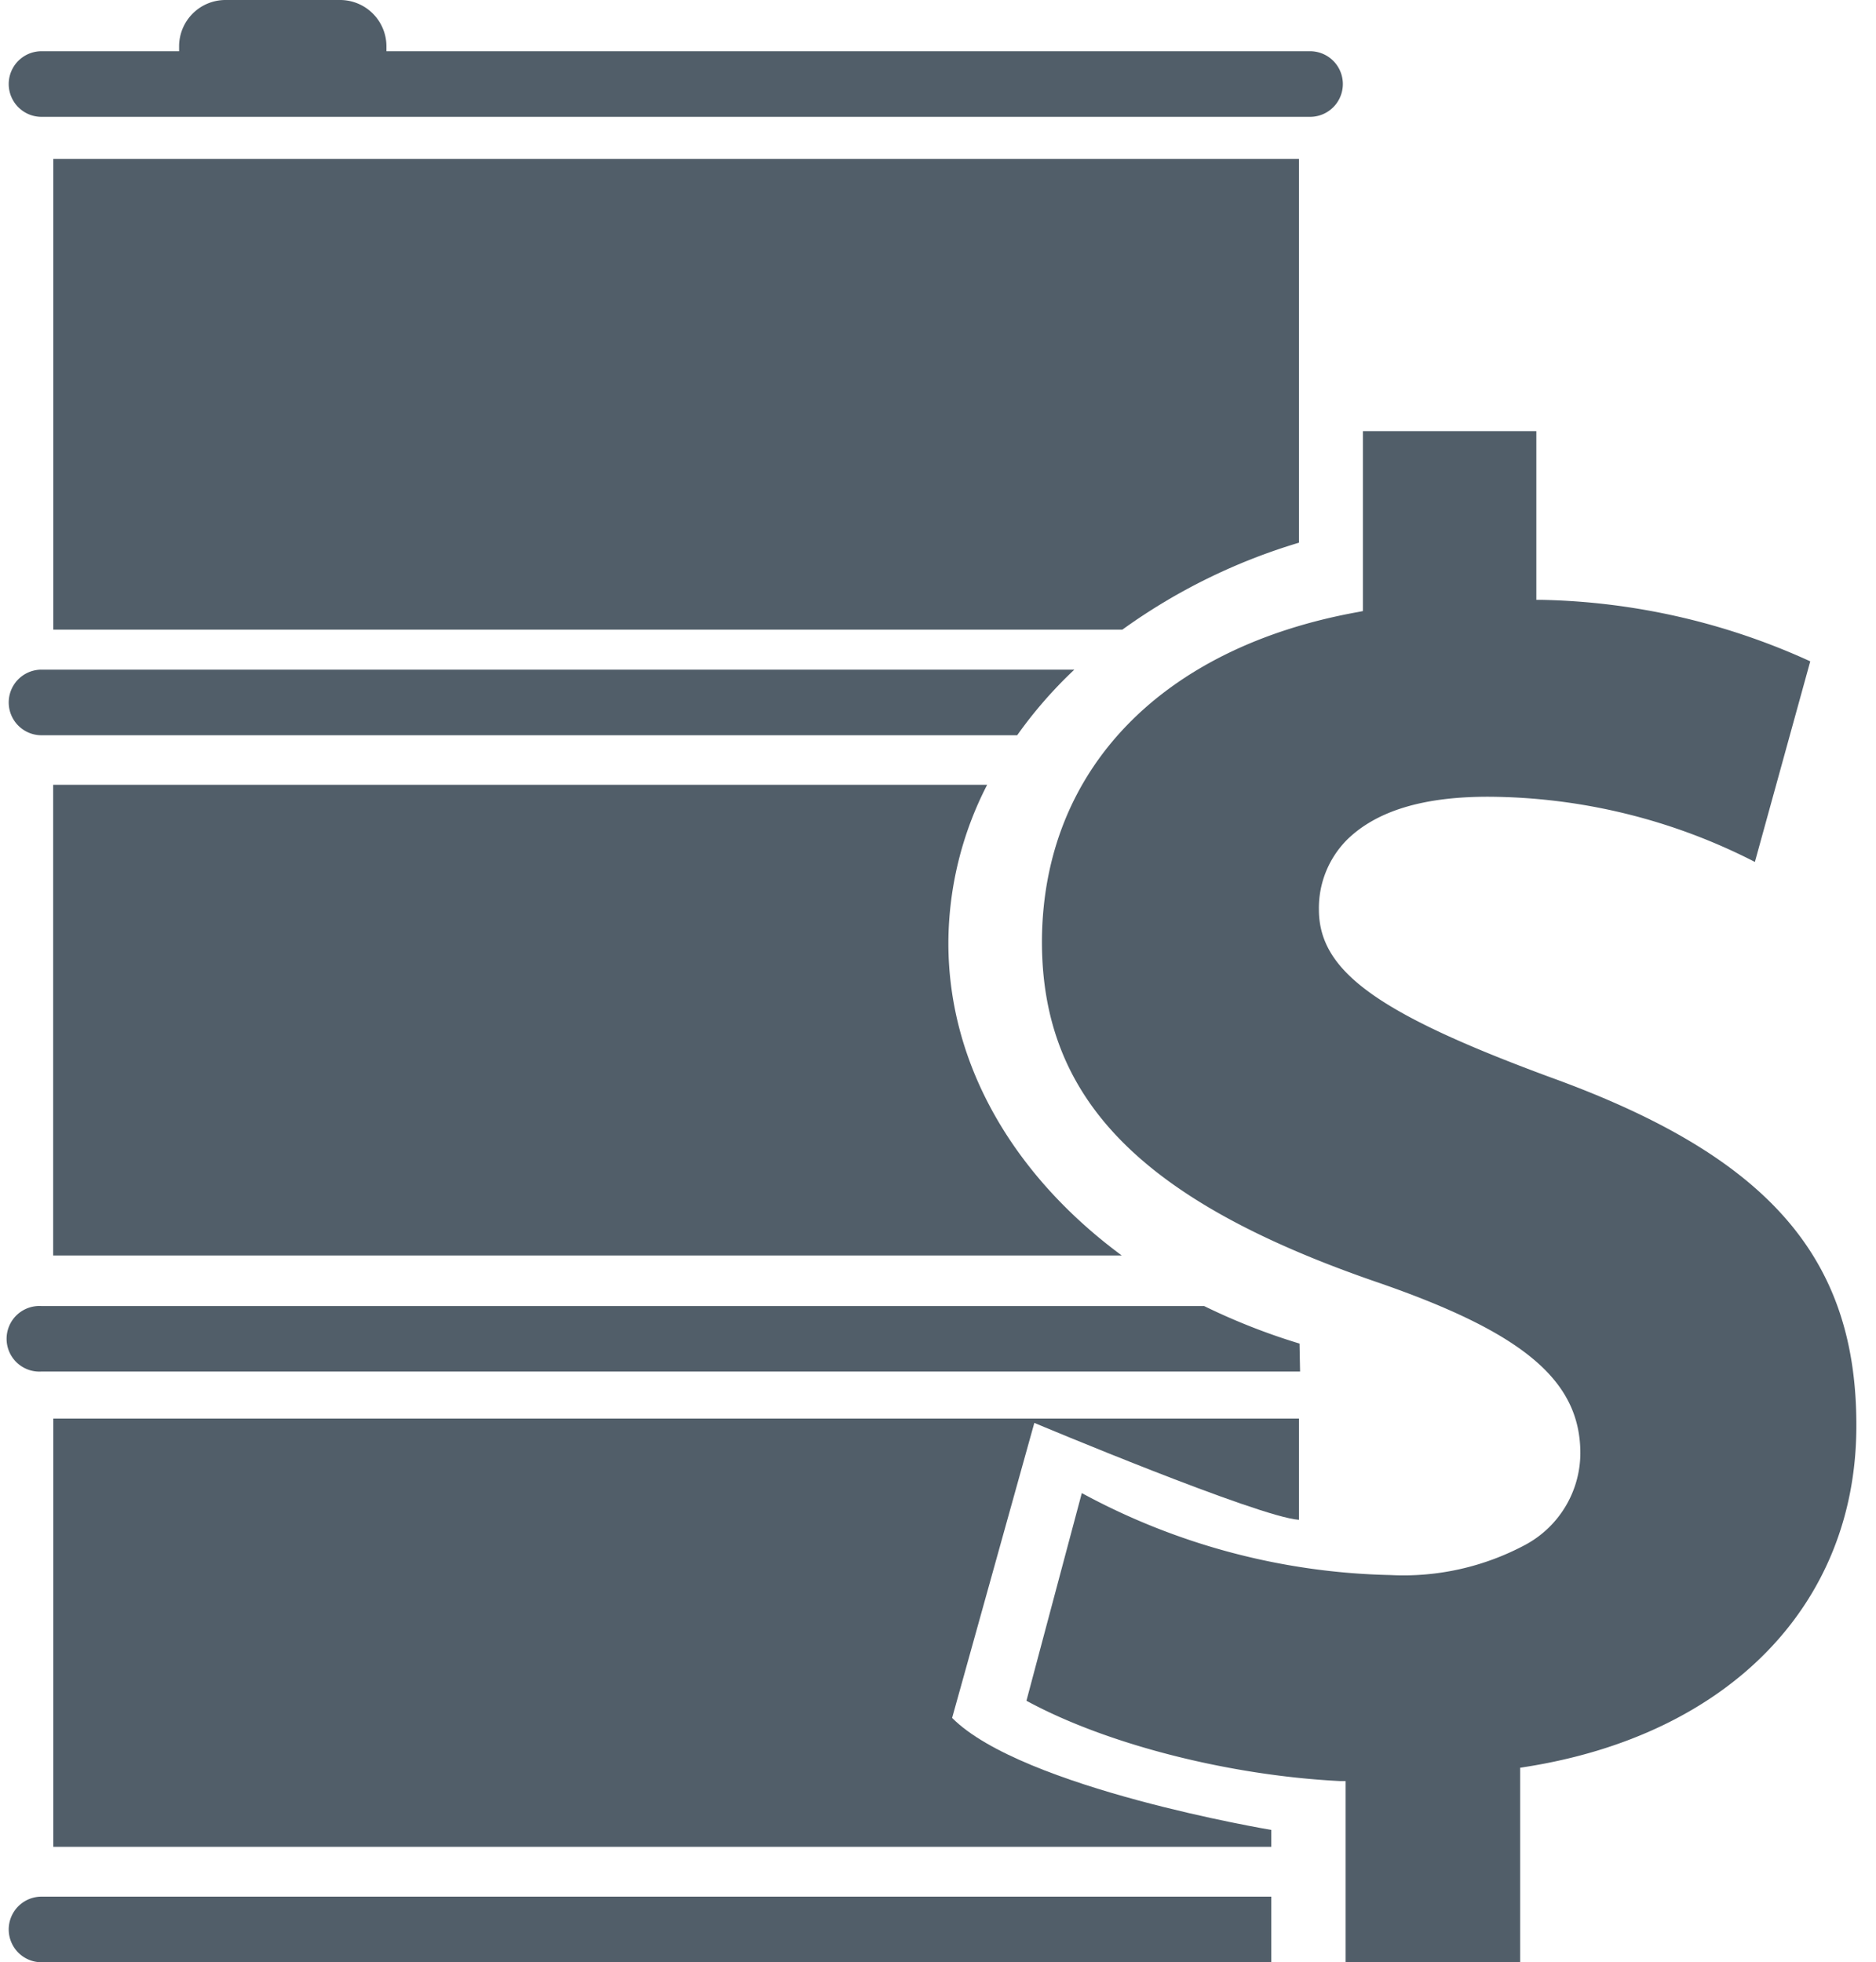
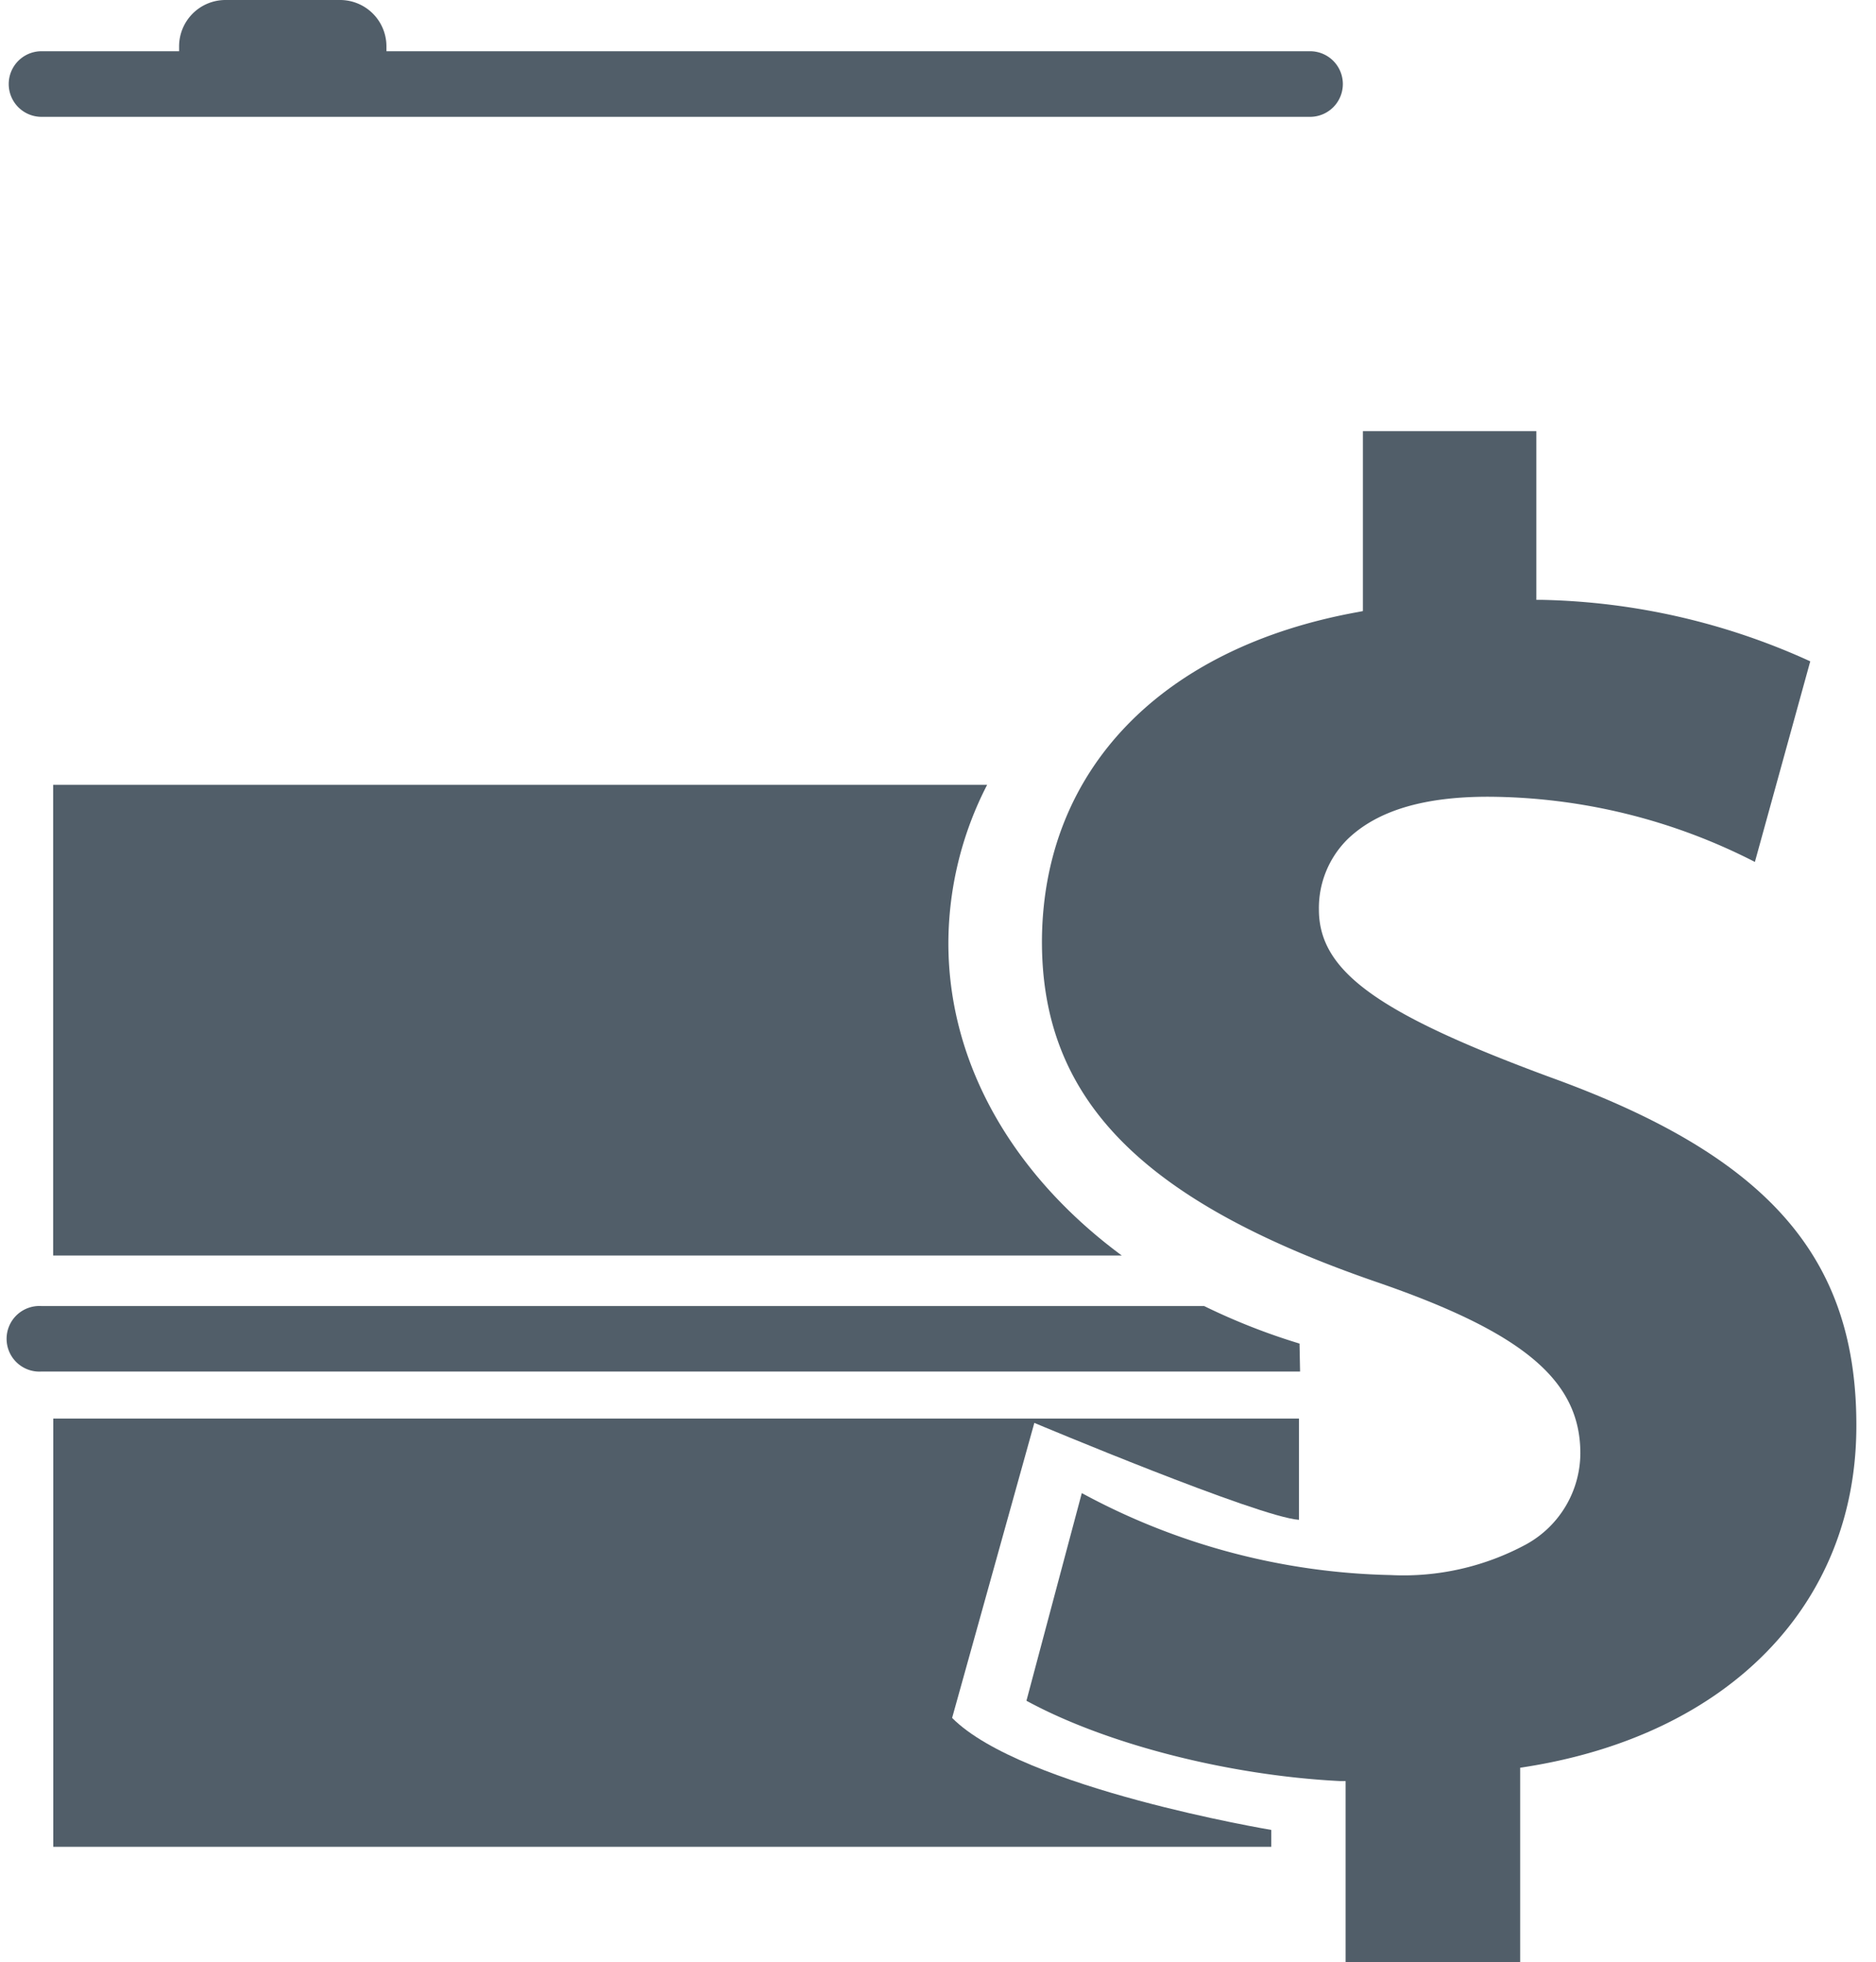
<svg xmlns="http://www.w3.org/2000/svg" id="Ebene_1" data-name="Ebene 1" viewBox="0 0 135.54 141.73">
  <defs>
    <style>.cls-1{fill:#515e69;}</style>
  </defs>
  <title>OilPrice</title>
  <path class="cls-1" d="M3,8.44H94.65a2.37,2.37,0,0,0,0-4.74H27.92c0-.11,0-.23,0-.34h0A3.35,3.35,0,0,0,24.58,0H16.29a3.35,3.35,0,0,0-3.35,3.36h0c0,.11,0,.23,0,.34H3A2.37,2.37,0,0,0,3,8.44Z" />
-   <path class="cls-1" d="M77.62,48.37H3a2.37,2.37,0,0,0,0,4.74H73.49A31.68,31.68,0,0,1,77.62,48.37Z" />
-   <path class="cls-1" d="M93.85,39.2V11.48h-90v34H81.09A42.73,42.73,0,0,1,93.85,39.2Z" />
  <path class="cls-1" d="M134.12,103.15c-.07,12.78-9.23,22.17-23.91,24.48l-.38.06s0,9.63,0,14.16H97.22c0-4.17,0-13.2,0-13.2l-.43,0c-8.07-.41-16.9-2.68-22.63-5.8q2-7.51,4-15a48.87,48.87,0,0,0,22.29,5.92,18.65,18.65,0,0,0,9.82-2.22,7.55,7.55,0,0,0,3.91-6.57c0-5.26-4.1-8.73-14.79-12.4C82.42,86.72,75.22,79.35,75.28,67.88c.1-12.27,8.63-21.11,22.83-23.67l.36-.07s0-8.83,0-13H111c0,3.84,0,12.19,0,12.19h.43a49,49,0,0,1,19.36,4.44l-4,14.49a42.6,42.6,0,0,0-19.28-4.71c-4.64,0-8,1-10.14,3.06a7,7,0,0,0-2.08,5.08c0,4.44,4.17,7.49,16.68,12.11C127.78,83.51,134.2,90.86,134.12,103.15Z" />
  <path class="cls-1" d="M68.52,68.12a25.07,25.07,0,0,1,2.8-11.43H3.84v34H81.05C73.34,85,68.52,77,68.52,68.12Z" />
  <path class="cls-1" d="M93.89,97.05A46.19,46.19,0,0,1,87,94.34H3a2.37,2.37,0,1,0,0,4.73H93.93Z" />
  <path class="cls-1" d="M91.85,132.18s-18-3-23.06-8.09l5.94-21.31s16.24,6.82,19.12,7v-7.31h-90v30.93h88Z" />
-   <path class="cls-1" d="M91.85,137H3a2.37,2.37,0,0,0,0,4.74H91.85Z" />
</svg>